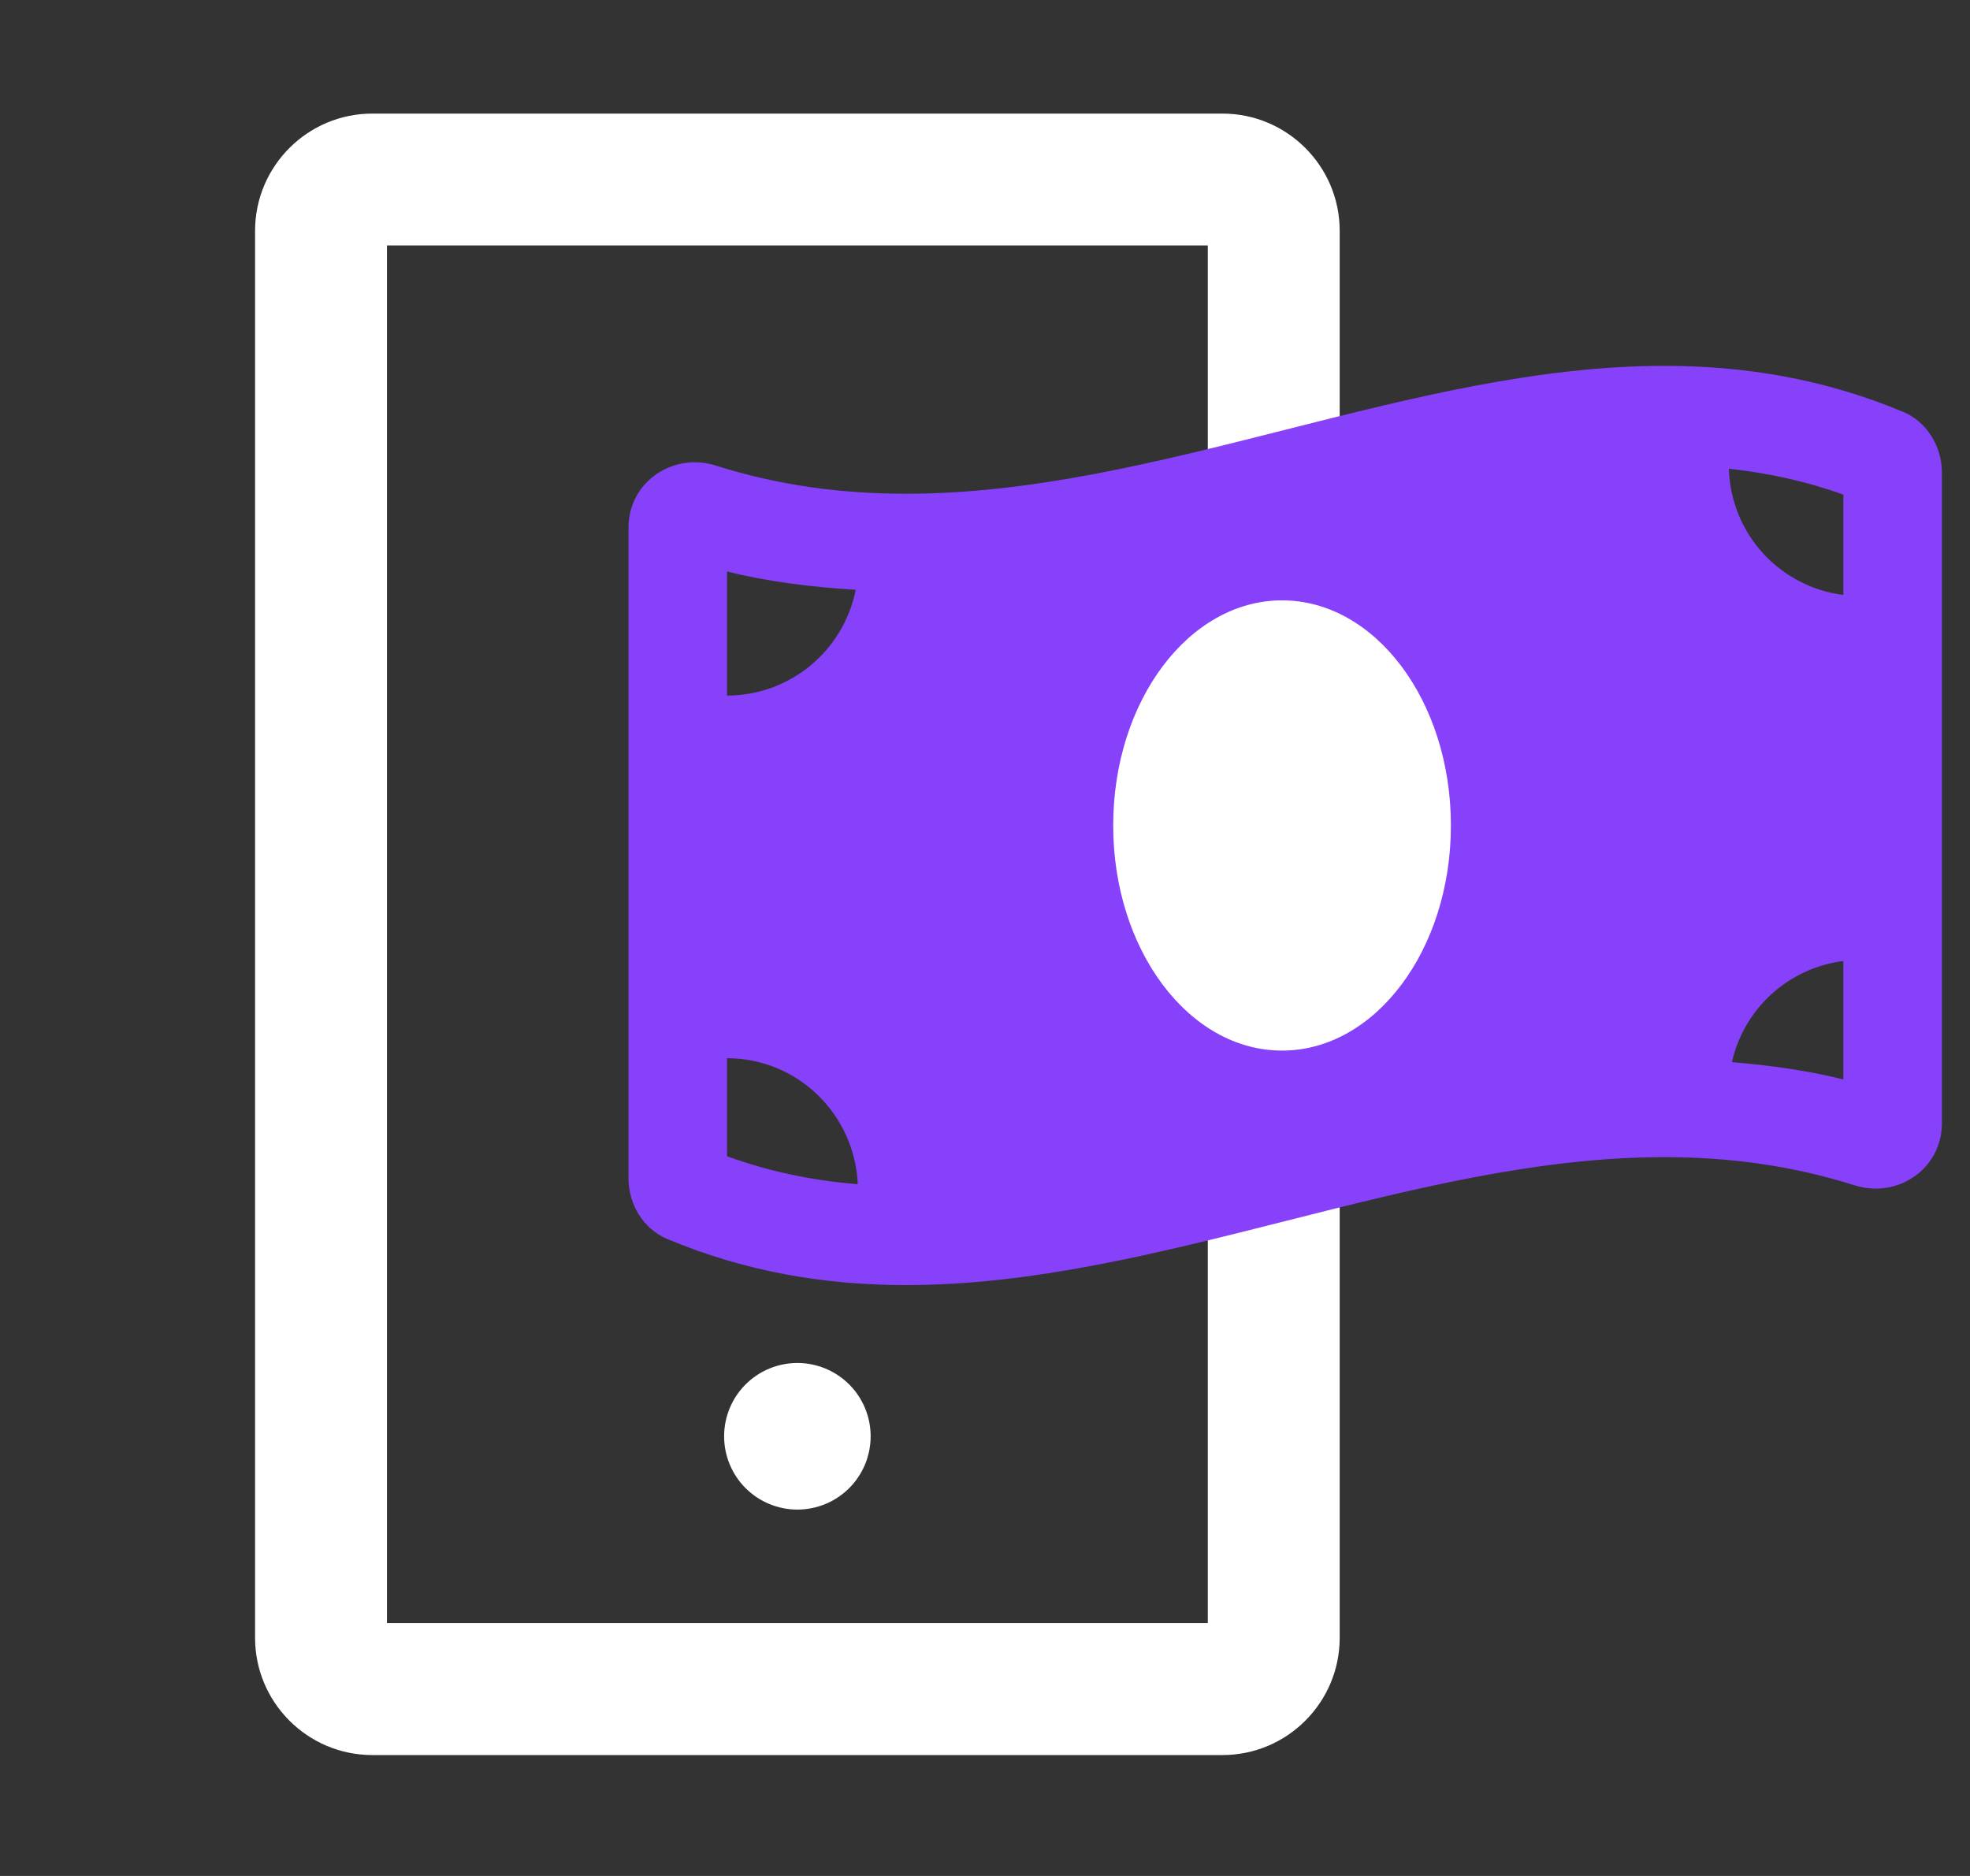
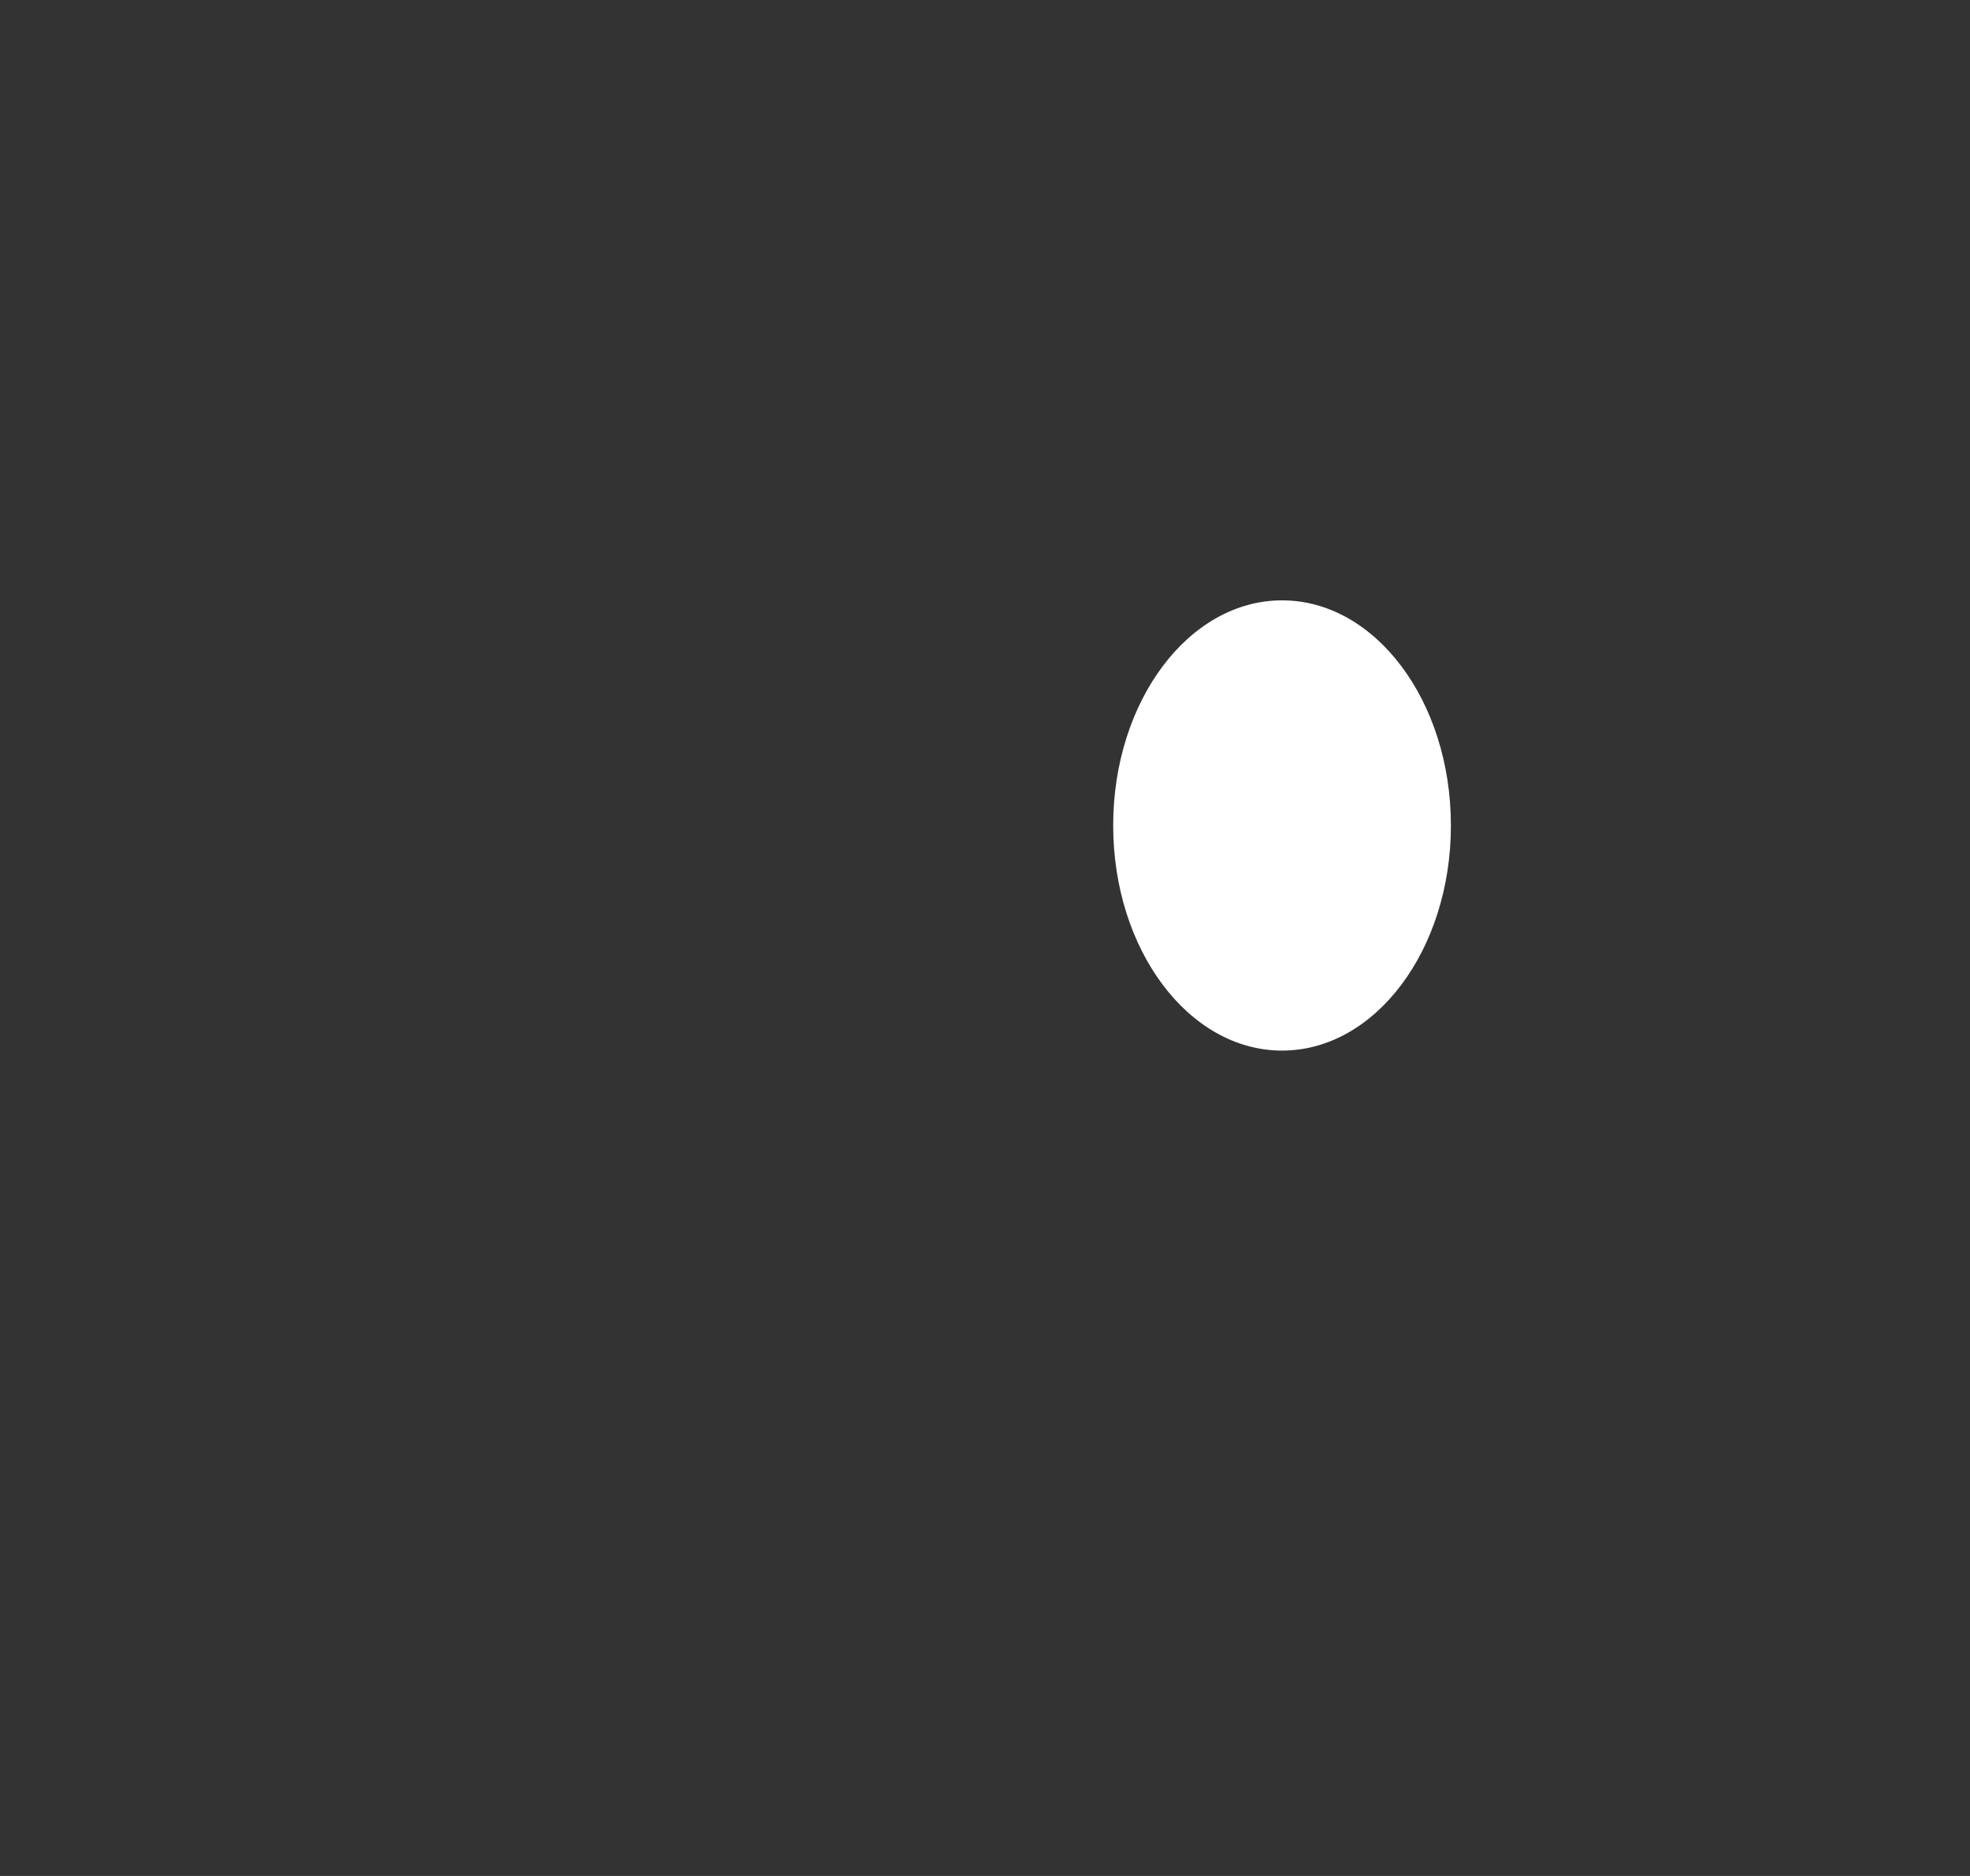
<svg xmlns="http://www.w3.org/2000/svg" width="42" height="40" viewBox="0 0 42 40" fill="none">
  <rect x="0" y="0" width="42" height="40" fill="#333333" stroke="none" />
-   <path d="M26.062 2.422H7.938C6.559 2.422 5.438 3.543 5.438 4.922V34.922C5.438 36.301 6.559 37.422 7.938 37.422H26.062C27.441 37.422 28.562 36.301 28.562 34.922V4.922C28.562 3.543 27.441 2.422 26.062 2.422ZM25.75 34.609H8.25V5.234H25.75V34.609ZM15.438 30.625C15.438 31.039 15.602 31.437 15.895 31.73C16.188 32.023 16.586 32.188 17 32.188C17.414 32.188 17.812 32.023 18.105 31.73C18.398 31.437 18.562 31.039 18.562 30.625C18.562 30.211 18.398 29.813 18.105 29.52C17.812 29.227 17.414 29.062 17 29.062C16.586 29.062 16.188 29.227 15.895 29.52C15.602 29.813 15.438 30.211 15.438 30.625Z" fill="white" />
-   <path d="M40.576 8.783C38.879 8.072 37.181 7.801 35.483 7.801C30.095 7.8 24.706 10.528 19.318 10.528C17.966 10.528 16.616 10.357 15.264 9.928C15.112 9.88 14.96 9.857 14.811 9.857C14.058 9.857 13.4 10.44 13.4 11.249V25.129C13.4 25.681 13.717 26.205 14.225 26.418C15.922 27.13 17.62 27.401 19.318 27.401C24.706 27.401 30.095 24.673 35.484 24.673C36.835 24.673 38.186 24.845 39.537 25.273C39.689 25.321 39.841 25.344 39.99 25.344C40.743 25.344 41.401 24.761 41.401 23.952V10.073C41.4 9.52 41.084 8.996 40.576 8.783ZM15.5 12.185C16.381 12.406 17.299 12.517 18.244 12.576C17.987 13.862 16.857 14.831 15.5 14.831V12.185ZM15.5 24.654V22.564C17.004 22.564 18.221 23.757 18.288 25.25C17.302 25.171 16.381 24.974 15.5 24.654ZM27.4 21.801C25.467 21.801 23.9 19.92 23.9 17.601C23.9 15.281 25.468 13.401 27.4 13.401C29.333 13.401 30.9 15.281 30.9 17.601C30.9 19.921 29.333 21.801 27.4 21.801ZM39.3 23.016C38.534 22.824 37.738 22.716 36.924 22.647C37.181 21.506 38.127 20.64 39.3 20.491V23.016ZM39.3 12.686C37.949 12.515 36.9 11.387 36.859 9.994C37.714 10.088 38.525 10.266 39.3 10.547V12.686Z" fill="#8741FA" />
  <ellipse cx="27.333" cy="17.601" rx="3.6" ry="4.8" fill="white" />
</svg>